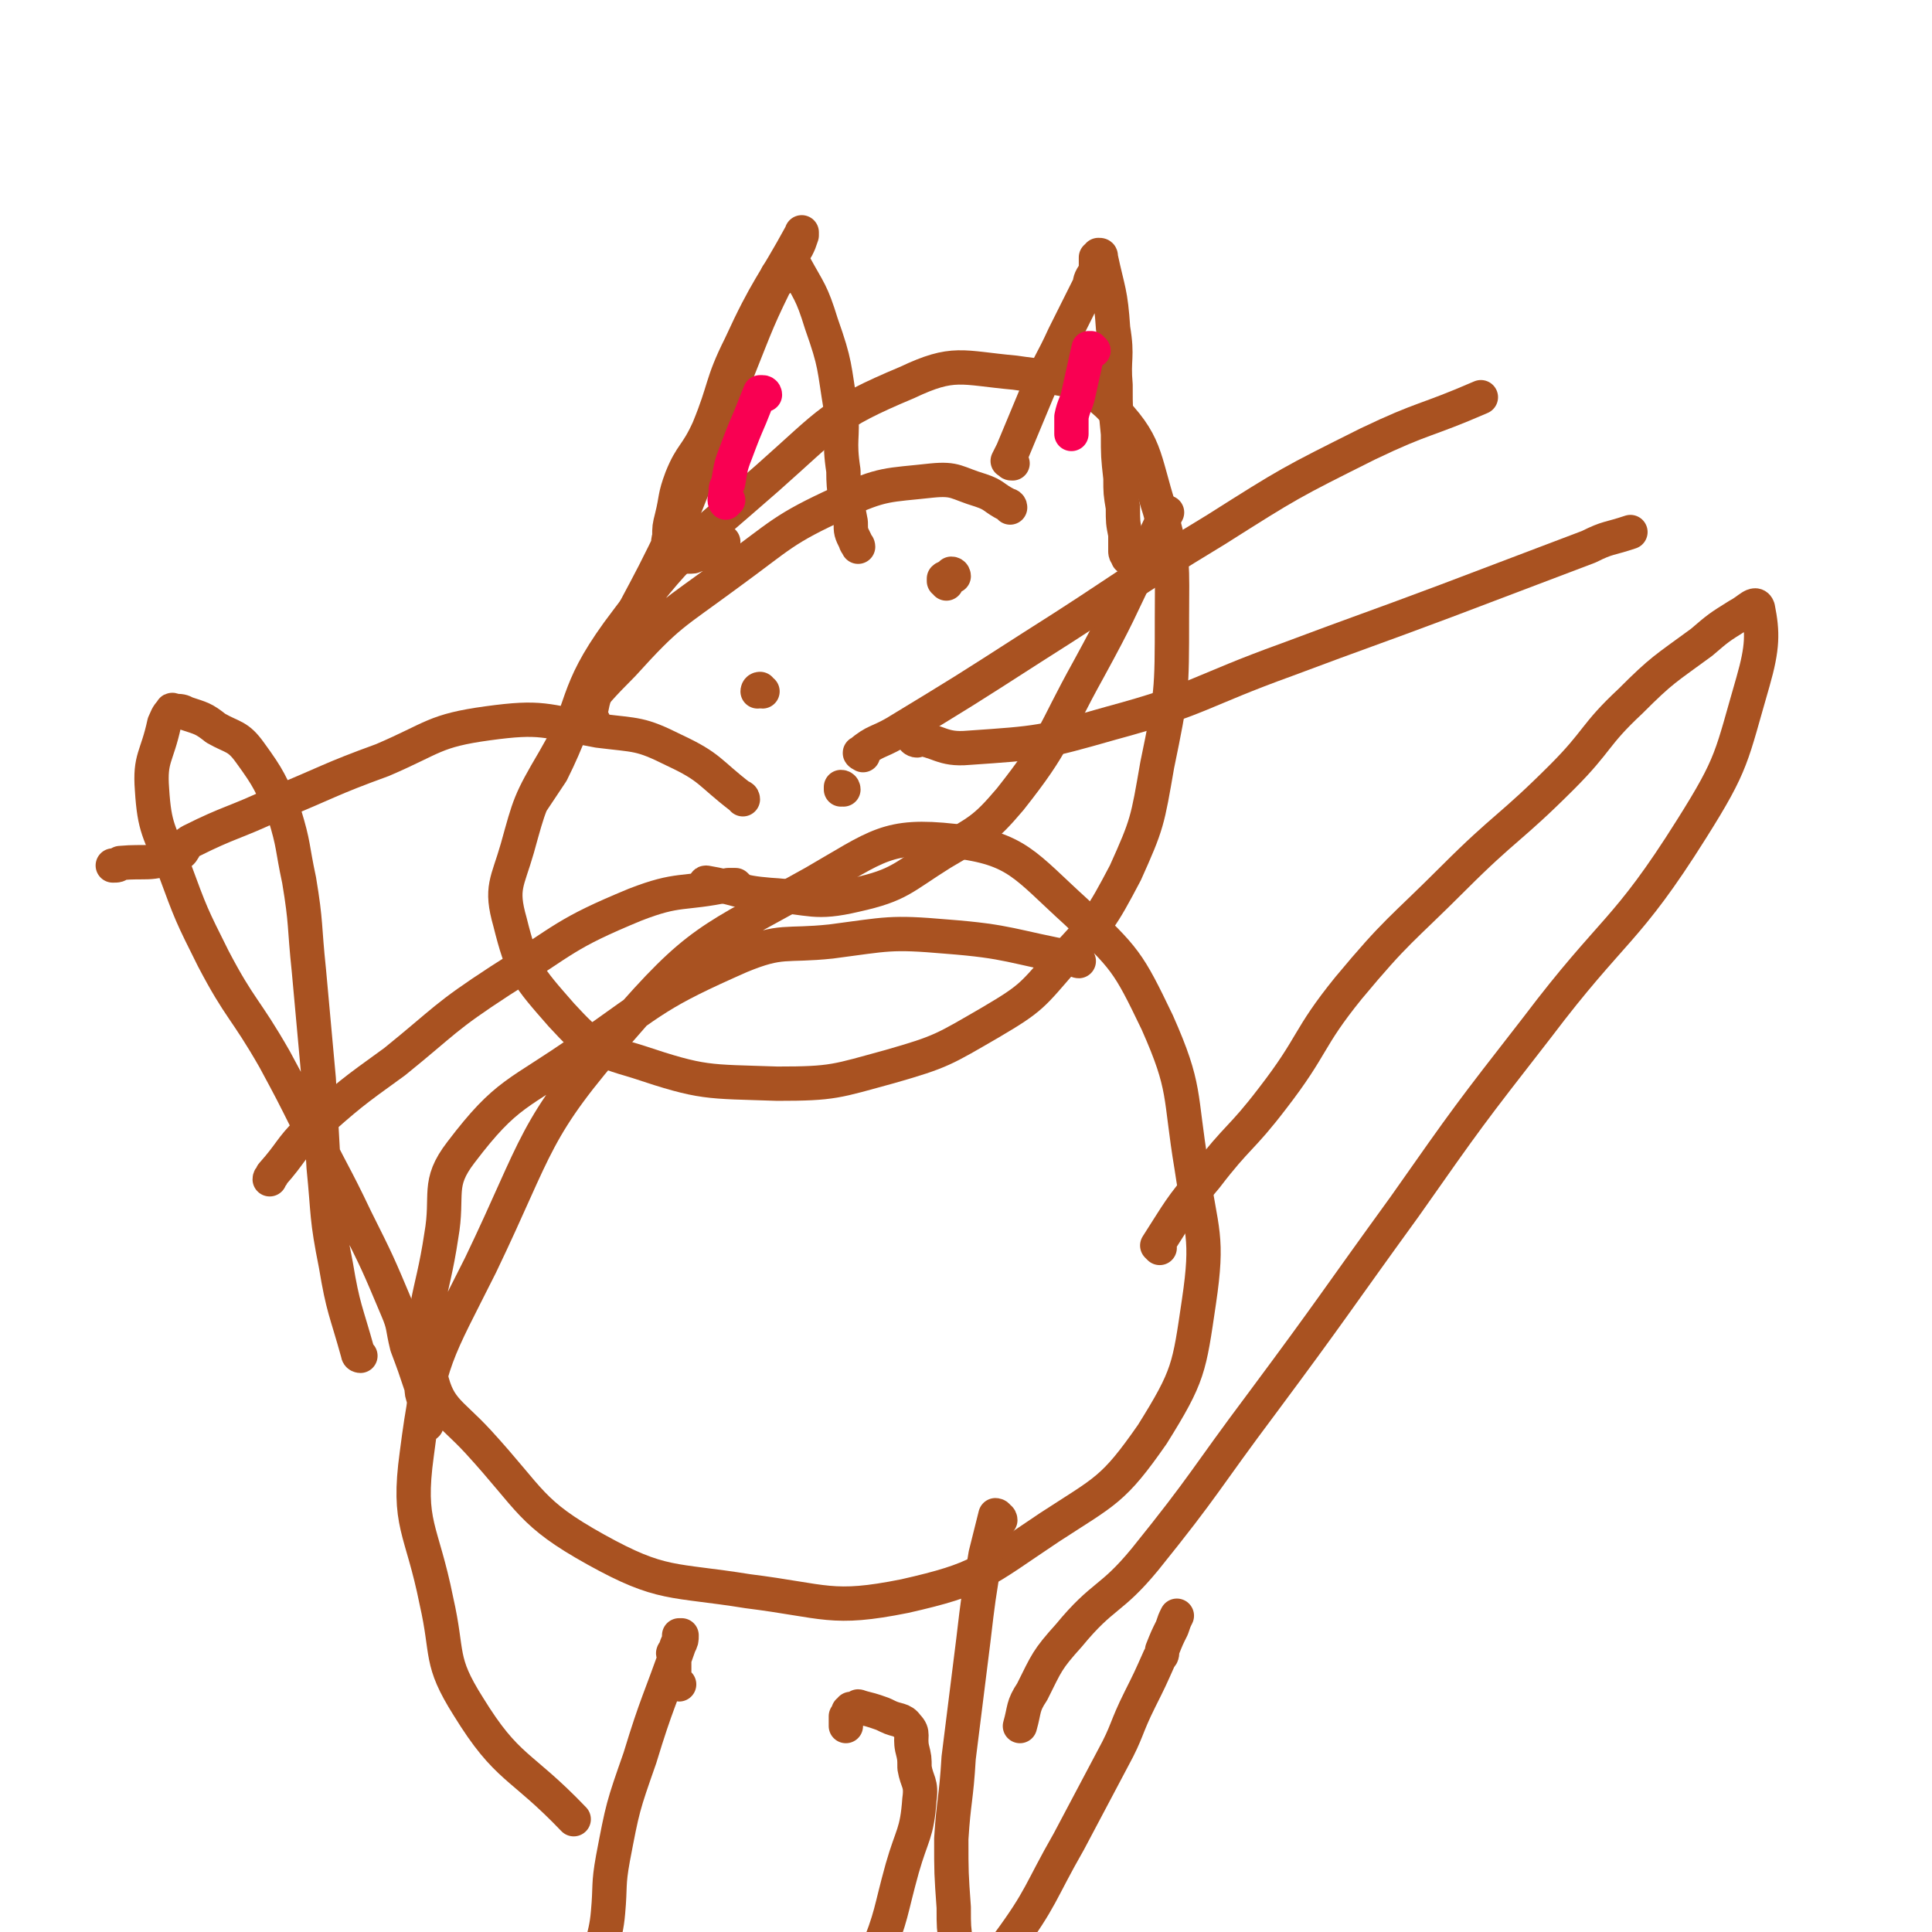
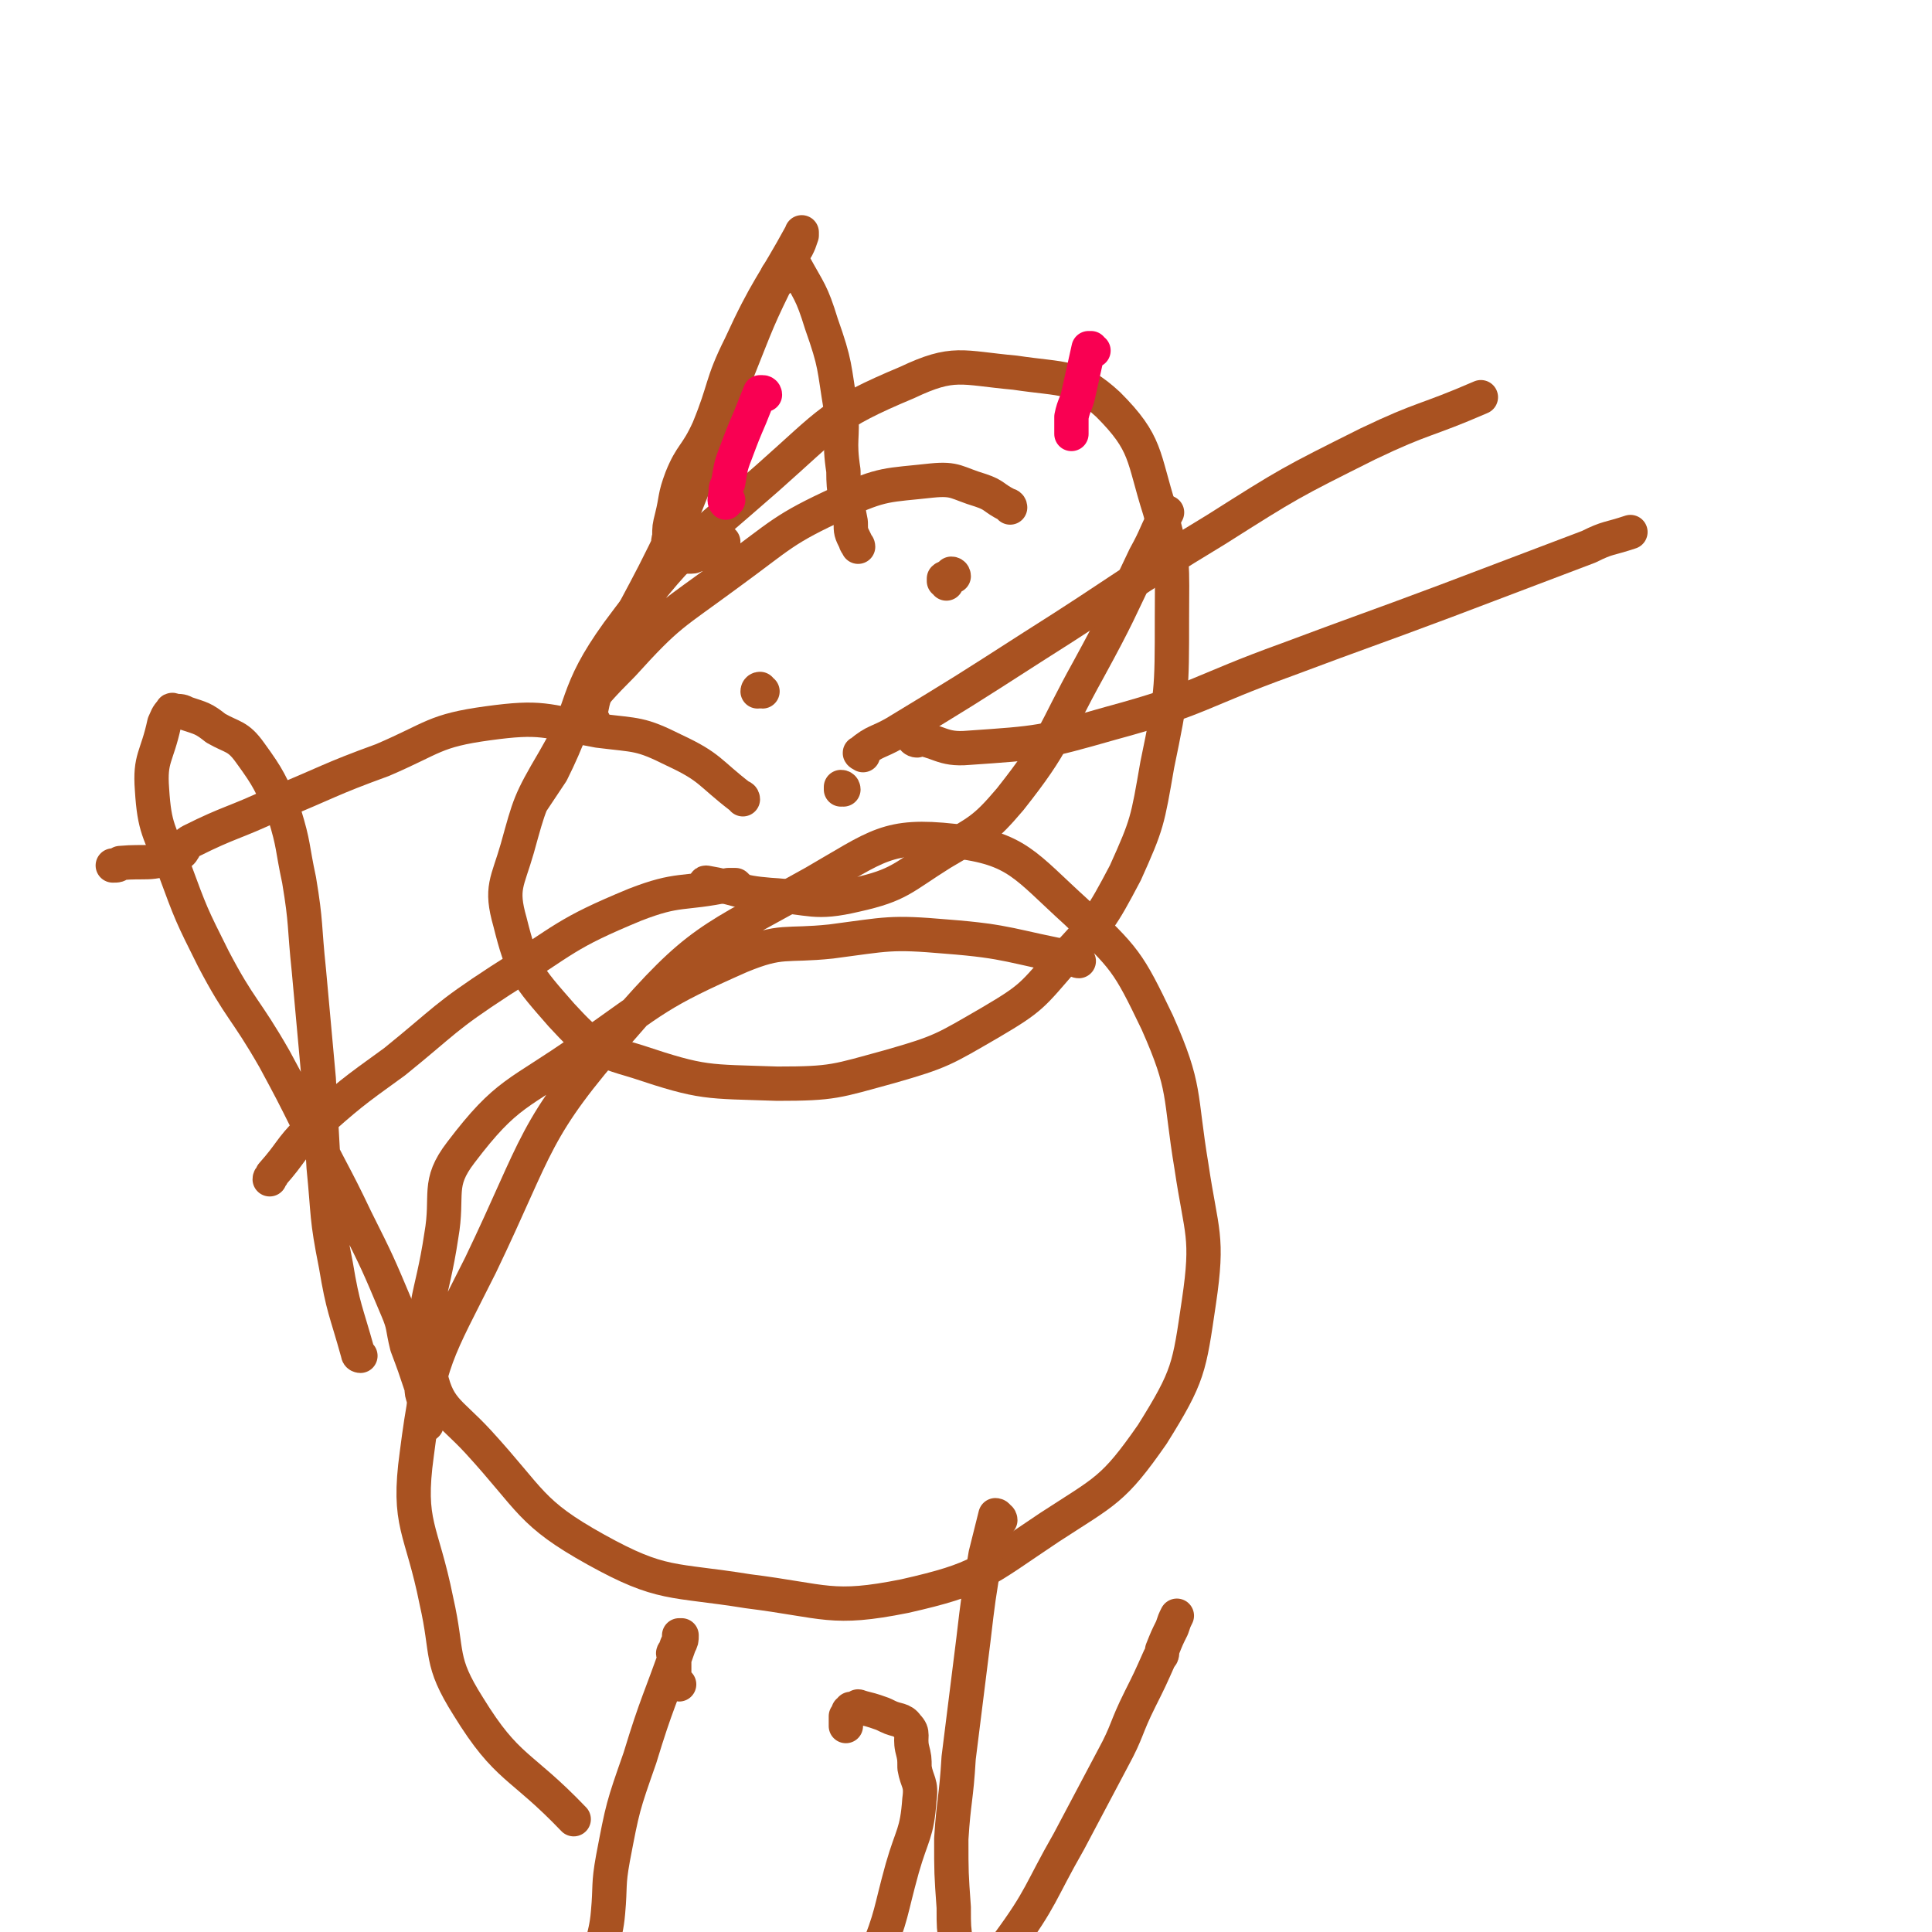
<svg xmlns="http://www.w3.org/2000/svg" viewBox="0 0 788 788" version="1.1">
  <g fill="none" stroke="#A95221" stroke-width="14" stroke-linecap="round" stroke-linejoin="round">
    <path d="M412,207c0,-1 -1,-1 -1,-1 -6,-3 -5,-4 -11,-6 -10,-3 -10,-5 -20,-4 -18,2 -20,1 -37,9 -24,11 -24,13 -46,29 -23,17 -24,16 -43,37 -17,17 -16,18 -28,39 -10,17 -10,18 -15,36 -4,14 -7,16 -3,30 5,20 7,22 21,38 12,13 14,14 31,19 27,9 28,8 57,9 23,0 24,-1 46,-7 21,-6 22,-7 41,-18 17,-10 17,-11 30,-26 14,-15 15,-16 25,-35 9,-20 9,-21 13,-44 6,-29 6,-30 6,-60 0,-22 1,-23 -5,-44 -7,-22 -5,-27 -21,-43 -13,-12 -18,-10 -38,-13 -22,-2 -25,-5 -44,4 -31,13 -31,16 -57,39 -33,29 -35,28 -61,63 -18,25 -13,29 -27,57 -4,6 -4,6 -8,12 " />
    <path d="M440,392c-1,0 -1,-1 -1,-1 -27,-5 -27,-7 -53,-9 -23,-2 -24,-1 -47,2 -19,2 -20,-1 -37,6 -34,15 -34,17 -64,38 -27,19 -31,17 -50,42 -10,13 -5,17 -8,34 -4,27 -9,29 -5,54 3,17 8,17 20,30 22,24 21,29 48,44 27,15 31,12 62,17 32,4 34,8 64,2 31,-7 32,-10 59,-28 23,-15 26,-15 42,-38 15,-24 15,-27 19,-54 4,-27 1,-28 -3,-55 -5,-30 -2,-32 -14,-59 -12,-25 -13,-26 -33,-45 -21,-19 -24,-26 -50,-29 -27,-3 -31,2 -57,17 -43,24 -47,23 -79,60 -36,41 -33,46 -57,96 -18,36 -21,38 -26,77 -4,29 2,30 8,60 5,22 1,24 13,43 16,26 21,23 43,46 " />
    <path d="M242,294c-1,-1 -1,-1 -1,-1 -1,-1 -1,0 -1,0 0,0 -1,1 0,1 2,-7 1,-8 5,-16 14,-32 16,-31 31,-63 13,-31 12,-32 25,-64 8,-20 8,-21 18,-41 2,-5 3,-4 6,-9 1,-2 1,-2 2,-5 0,-1 0,-2 0,-1 -12,22 -14,22 -25,46 -8,16 -6,17 -13,34 -5,11 -7,10 -11,20 -3,8 -2,8 -4,16 -1,4 -1,4 -1,8 -1,3 0,3 0,5 1,1 1,1 2,2 1,0 0,1 1,1 1,0 1,0 1,0 2,0 2,0 3,0 1,0 2,0 2,0 2,0 1,-1 2,-1 1,0 1,0 1,0 1,0 1,0 1,0 5,-3 5,-3 9,-5 " />
    <path d="M318,114c0,-1 -1,-1 -1,-1 0,-1 0,-1 1,-1 1,-2 0,-2 2,-3 0,-1 0,-2 2,-2 1,-1 1,0 2,1 6,11 7,11 11,24 6,17 5,17 8,35 1,12 -1,12 1,25 0,10 1,10 3,21 0,4 0,4 2,8 0,1 1,1 1,2 0,0 0,0 0,0 " />
-     <path d="M413,189c-1,0 -1,0 -1,-1 -1,0 -1,0 -1,0 1,-2 1,-2 2,-4 5,-12 5,-12 10,-24 5,-12 6,-12 11,-23 3,-6 3,-6 6,-12 2,-4 2,-4 4,-8 1,-2 0,-2 2,-5 0,0 0,0 1,-1 0,-2 0,-2 0,-5 0,0 0,0 0,-1 1,0 1,0 1,-1 1,0 1,0 1,1 3,14 4,14 5,29 2,12 0,12 1,23 0,10 0,10 1,20 0,9 0,9 1,18 0,6 0,6 1,12 0,6 0,6 1,11 0,4 0,4 0,7 0,1 1,2 1,2 0,1 0,0 1,1 1,0 1,0 2,0 " />
    <path d="M311,282c-1,0 -1,-1 -1,-1 -1,0 -1,1 -1,1 0,0 0,-1 1,-1 " />
    <path d="M389,235c0,0 0,-1 -1,-1 0,0 0,0 0,1 -1,1 -2,0 -3,1 0,1 0,1 0,1 1,0 1,0 1,1 " />
    <path d="M289,361c0,0 -2,-1 -1,-1 12,2 13,4 26,5 17,1 18,4 35,0 18,-4 19,-7 35,-17 15,-9 17,-9 28,-22 19,-24 17,-26 32,-53 12,-22 12,-23 23,-46 5,-9 4,-9 9,-18 " />
-     <path d="M473,509c0,0 -1,-1 -1,-1 9,-14 9,-15 20,-28 13,-17 14,-15 27,-32 17,-22 14,-24 31,-45 20,-24 21,-23 43,-45 21,-21 23,-20 44,-41 15,-15 13,-17 28,-31 13,-13 14,-13 29,-24 7,-6 7,-6 15,-11 4,-2 7,-6 8,-3 2,10 2,16 -2,30 -9,31 -8,33 -25,60 -27,43 -32,40 -63,81 -28,36 -28,36 -54,73 -29,40 -29,41 -58,80 -24,32 -23,33 -48,64 -14,17 -17,14 -31,31 -9,10 -9,11 -15,23 -4,6 -3,7 -5,14 " />
    <path d="M147,553c0,0 -1,0 -1,-1 -5,-18 -6,-18 -9,-36 -4,-20 -3,-20 -5,-40 -1,-18 -1,-18 -2,-36 -2,-22 -2,-22 -4,-44 -2,-19 -1,-19 -4,-37 -3,-14 -2,-14 -6,-27 -6,-13 -6,-14 -14,-25 -5,-7 -7,-6 -14,-10 -5,-4 -6,-4 -12,-6 -2,-1 -2,-1 -5,-1 0,0 -1,-1 -1,0 -2,2 -2,3 -3,5 -3,14 -6,14 -5,27 1,16 3,17 9,32 7,19 7,19 16,37 11,21 13,20 25,41 7,13 7,13 14,27 9,19 10,19 19,38 9,18 9,18 17,37 3,7 2,7 4,15 3,8 3,8 6,17 0,2 0,2 1,5 0,4 0,4 1,8 0,1 0,1 0,2 0,0 0,0 0,0 " />
    <path d="M277,687c0,0 -1,0 -1,-1 -1,0 -1,0 -1,0 0,-5 0,-5 0,-11 0,0 -1,-1 0,-1 1,-3 1,-3 2,-5 0,0 0,-1 0,-1 0,-1 0,-1 0,-1 0,0 1,0 1,0 0,2 0,2 -1,4 -8,23 -9,23 -16,46 -7,20 -7,20 -11,41 -2,11 -1,11 -2,22 -1,12 -4,12 -2,24 1,11 3,11 6,21 3,8 3,8 7,15 4,6 4,6 10,11 5,4 5,6 11,8 8,3 8,3 17,3 9,-1 10,1 18,-5 14,-10 15,-11 25,-25 11,-16 10,-17 17,-34 7,-17 6,-18 11,-36 4,-14 6,-14 7,-28 1,-7 -1,-7 -2,-13 0,-4 0,-4 -1,-8 -1,-5 1,-6 -2,-9 -2,-3 -4,-2 -8,-4 -2,-1 -2,-1 -5,-2 -3,-1 -4,-1 -7,-2 0,0 1,0 1,1 -1,0 -1,0 -3,0 0,0 0,0 -1,0 0,1 0,1 -1,1 0,1 0,1 0,1 -1,1 -1,1 -1,1 0,1 0,1 0,3 0,0 0,0 0,0 0,1 0,1 0,1 " />
    <path d="M408,620c0,0 0,-1 -1,-1 0,-1 -1,-1 -1,-1 -2,8 -2,8 -4,16 -3,18 -3,18 -5,35 -3,24 -3,24 -6,48 -1,17 -2,17 -3,33 0,14 0,14 1,28 0,8 0,8 1,15 0,2 0,2 1,4 1,3 1,3 3,5 2,1 2,2 3,2 7,-4 9,-4 14,-11 14,-19 13,-21 25,-42 9,-17 9,-17 18,-34 6,-11 5,-12 11,-24 4,-8 4,-8 8,-17 1,-1 1,-1 1,-3 2,-5 2,-5 4,-9 1,-3 1,-3 2,-5 " />
    <path d="M344,322c0,0 0,-1 -1,-1 0,0 0,0 0,1 " />
    <path d="M352,308c0,0 -2,-1 -1,-1 6,-5 7,-4 14,-8 28,-17 28,-17 56,-35 38,-24 37,-25 75,-48 30,-19 30,-19 62,-35 23,-11 23,-9 46,-19 " />
    <path d="M374,302c-1,0 -2,-1 -1,-1 10,1 11,5 22,4 29,-2 30,-2 58,-10 37,-10 36,-13 72,-26 32,-12 33,-12 65,-24 29,-11 29,-11 58,-22 8,-4 8,-3 17,-6 " />
    <path d="M303,326c0,0 0,-1 -1,-1 -13,-10 -12,-12 -27,-19 -14,-7 -15,-6 -31,-8 -22,-4 -23,-6 -45,-3 -22,3 -22,6 -43,15 -22,8 -22,9 -44,18 -17,8 -18,7 -34,15 -4,2 -2,5 -7,6 -10,4 -11,2 -22,3 -1,1 -1,1 -3,1 " />
    <path d="M302,363c-1,-1 -1,-1 -1,-1 -1,-1 -1,-1 -1,-1 -2,0 -2,0 -3,0 -19,4 -20,1 -38,8 -29,12 -28,14 -55,31 -23,15 -22,16 -43,33 -18,13 -18,13 -35,28 -8,8 -7,9 -15,18 0,1 -1,1 -1,2 " />
  </g>
  <g fill="none" stroke="#F90052" stroke-width="14" stroke-linecap="round" stroke-linejoin="round">
    <path d="M312,161c0,0 0,-1 -1,-1 0,0 0,0 -1,0 -2,5 -2,5 -4,10 -3,7 -3,7 -6,15 -2,5 -2,6 -3,12 -1,2 -1,2 -1,3 0,3 -1,4 0,5 0,0 0,-1 1,-1 " />
    <path d="M446,143c-1,0 -1,-1 -1,-1 -1,0 -1,0 -1,0 -2,9 -2,9 -4,18 -1,5 -2,5 -3,10 0,3 0,3 0,6 0,0 0,0 0,1 " />
  </g>
</svg>